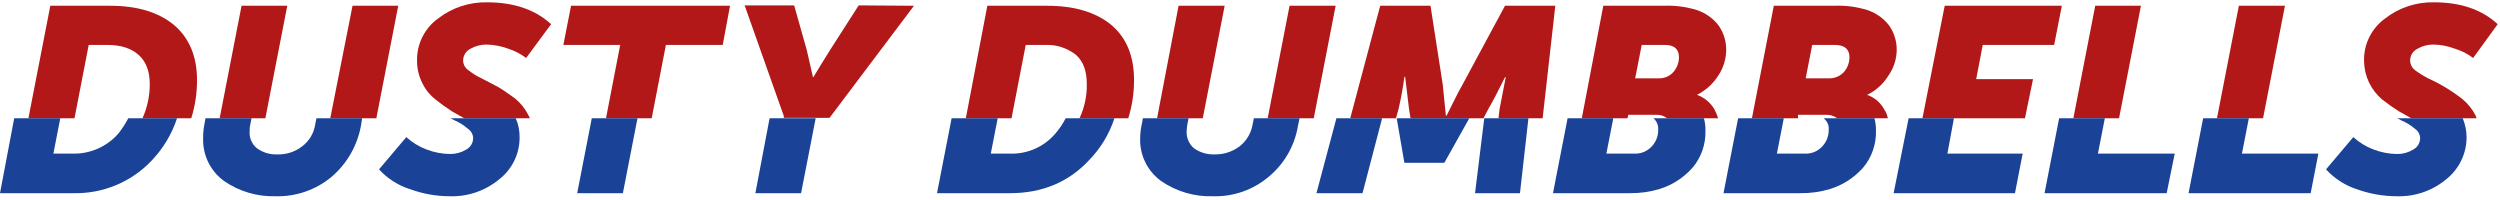
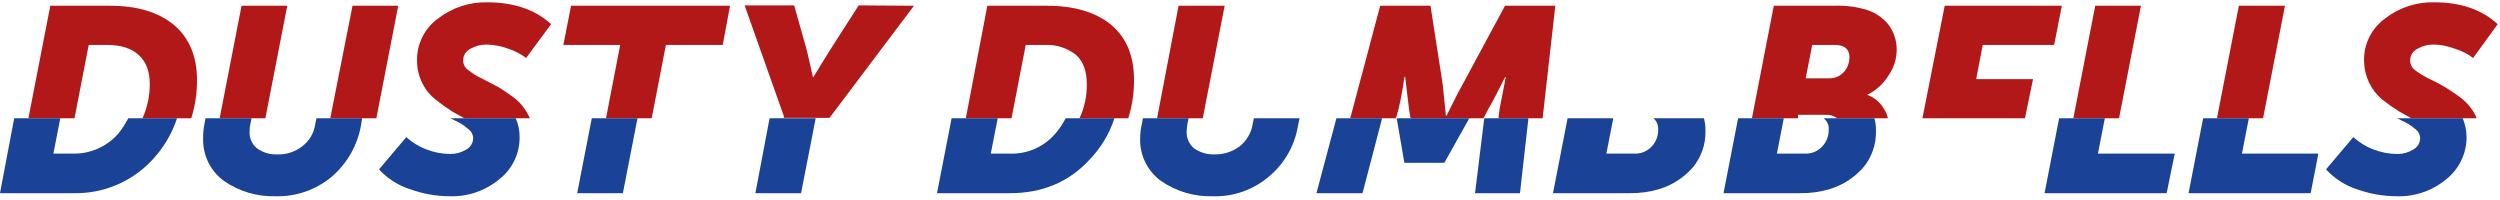
<svg xmlns="http://www.w3.org/2000/svg" width="651" height="52" viewBox="0 0 651 52" fill="none">
  <path d="M45.3 6.5C41.3 3.2 35.8 1.5 28.7 1.5H13.1L7.4 30.8H19.4L23.1 11.7H28C31.5 11.7 34.2 12.6 36.1 14.3C38 16 39 18.5 39 21.9C39.009 24.968 38.361 28.003 37.1 30.8H49.8C50.816 27.565 51.322 24.191 51.3 20.8C51.3 14.7 49.3 9.9 45.3 6.5Z" fill="#B21818" />
  <path d="M103.7 1.5L98 30.8H86L91.8 1.5H103.7Z" fill="#B21818" />
  <path d="M62.901 1.5H74.801L69.101 30.8H57.201L62.901 1.5Z" fill="#B21818" />
  <path d="M137.601 30.001L138.001 30.801H120.901L117.701 29.001C116.211 28.049 114.775 27.014 113.401 25.901C111.961 24.78 110.797 23.343 110.001 21.701C109.08 19.906 108.6 17.918 108.601 15.901C108.54 13.742 109.009 11.601 109.968 9.666C110.927 7.73 112.346 6.06 114.101 4.801C117.735 1.999 122.214 0.518 126.801 0.601C133.801 0.601 139.401 2.501 143.501 6.301L137.001 15.101C135.615 14.045 134.06 13.233 132.401 12.701C130.544 12.008 128.583 11.636 126.601 11.601C125.163 11.611 123.751 11.989 122.501 12.701C121.908 12.992 121.412 13.45 121.074 14.018C120.737 14.586 120.572 15.241 120.601 15.901C120.632 16.382 120.774 16.85 121.017 17.267C121.26 17.683 121.597 18.037 122.001 18.301C123.047 19.134 124.188 19.839 125.401 20.401L129.801 22.701C131.301 23.601 132.801 24.701 134.201 25.701C135.616 26.887 136.774 28.35 137.601 30.001Z" fill="#B21818" />
  <path d="M190.101 1.5L188.201 11.7H173.401L169.701 30.8H157.801L161.501 11.7H146.701L148.701 1.5H190.101Z" fill="#B21818" />
  <path d="M238 1.5L216 30.7H204.1V30.2L193.9 1.4H206.8L210.1 13.1L211.7 20.1H211.8C213.2 17.7 214.7 15.4 216.1 13.1L223.6 1.4L238 1.5Z" fill="#B21818" />
  <path d="M289.4 6.5C285.4 3.2 279.8 1.5 272.7 1.5H257.1L251.5 30.8H263.4L267.1 11.7H272.1C275.026 11.558 277.904 12.482 280.2 14.3C282.1 16 283 18.5 283 21.9C283.059 24.973 282.409 28.019 281.1 30.8H293.8C294.815 27.565 295.322 24.191 295.3 20.8C295.3 14.7 293.4 9.9 289.4 6.5Z" fill="#B21818" />
  <path d="M306.901 1.5H318.901L313.201 30.8H301.301L306.901 1.5Z" fill="#B21818" />
-   <path d="M347.802 1.5L342.102 30.8H330.102L335.802 1.5H347.802Z" fill="#B21818" />
  <path d="M405.002 1.5L401.702 30.8H390.202L390.502 28.3L392.102 20.1H391.902C390.202 23.5 388.802 26.3 387.602 28.3L386.302 30.8H367.302L366.902 28.3L365.902 20H365.702C365.343 22.79 364.842 25.561 364.202 28.3L363.502 30.8H351.602L359.402 1.5H372.502L375.702 22.1L376.502 30.1H376.702C378.302 26.9 379.602 24.2 380.802 22.1L391.902 1.5H405.002Z" fill="#B21818" />
-   <path d="M447.5 19.6C448.765 17.664 449.458 15.411 449.5 13.1C449.544 10.775 448.843 8.498 447.5 6.6C446.042 4.728 444.057 3.335 441.8 2.6C439.05 1.754 436.176 1.382 433.3 1.5H417.5L411.9 30.8H423.8L424 29.9H431.2C432.245 29.828 433.28 30.148 434.1 30.8H447.4C447.146 29.969 446.811 29.165 446.4 28.4C445.37 26.686 443.781 25.379 441.9 24.7C444.194 23.538 446.13 21.775 447.5 19.6ZM435.8 18.7C435.331 19.245 434.747 19.68 434.09 19.973C433.433 20.267 432.72 20.413 432 20.4H425.8L427.5 11.7H433.5C436 11.7 437.2 12.8 437.2 14.9C437.197 16.292 436.701 17.638 435.8 18.7Z" fill="#B21818" />
  <path d="M491.801 19.599C493.132 17.69 493.863 15.427 493.901 13.1C493.945 10.775 493.244 8.497 491.901 6.6C490.443 4.728 488.458 3.335 486.201 2.6C483.417 1.748 480.509 1.377 477.601 1.5H461.901L456.201 30.799H468.201V29.899H475.501C476.544 29.846 477.572 30.165 478.401 30.799H491.601C491.436 29.939 491.095 29.123 490.601 28.399C489.636 26.67 488.071 25.353 486.201 24.7C488.523 23.578 490.468 21.806 491.801 19.599ZM480.201 18.7C479.712 19.247 479.11 19.682 478.437 19.976C477.764 20.269 477.035 20.414 476.301 20.399H470.201L471.901 11.7H477.801C480.301 11.7 481.601 12.8 481.601 14.899C481.597 16.292 481.102 17.638 480.201 18.7Z" fill="#B21818" />
  <path d="M516.302 11.7L514.602 20.6H529.402L527.302 30.8H500.602L506.402 1.5H536.902L534.902 11.7H516.302Z" fill="#B21818" />
  <path d="M557.5 1.5L551.8 30.8H539.9L545.6 1.5H557.5Z" fill="#B21818" />
  <path d="M595.001 1.5L589.301 30.8H577.301L583.001 1.5H595.001Z" fill="#B21818" />
  <path d="M644.601 30L644.901 30.8H627.901L624.701 29C623.179 28.048 621.71 27.013 620.301 25.9C618.847 24.668 617.674 23.137 616.863 21.412C616.052 19.686 615.622 17.807 615.601 15.9C615.54 13.741 616.009 11.6 616.968 9.665C617.927 7.73 619.346 6.059 621.101 4.8C624.727 1.984 629.211 0.501 633.801 0.6C640.801 0.6 646.301 2.5 650.401 6.3L644.001 15.1C642.592 14.023 641 13.21 639.301 12.7C637.481 12 635.551 11.627 633.601 11.6C632.161 11.596 630.746 11.976 629.501 12.7C628.908 12.991 628.412 13.449 628.074 14.017C627.737 14.586 627.572 15.24 627.601 15.9C627.627 16.372 627.758 16.831 627.982 17.246C628.207 17.661 628.521 18.021 628.901 18.3C629.977 19.089 631.114 19.791 632.301 20.4C635.431 21.818 638.384 23.597 641.101 25.7C642.549 26.88 643.74 28.343 644.601 30Z" fill="#B21818" />
  <path d="M46.1 30.801C44.762 34.868 42.542 38.59 39.6 41.701C36.97 44.51 33.774 46.729 30.223 48.212C26.672 49.694 22.847 50.406 19 50.301H0L3.7 30.801H15.7L13.9 40.001H18.8C21.06 40.075 23.309 39.647 25.384 38.748C27.459 37.848 29.308 36.501 30.8 34.801C31.793 33.554 32.664 32.215 33.4 30.801H46.1Z" fill="#1A4297" />
  <path d="M94.3 30.801L94 32.701C93.068 37.875 90.385 42.571 86.4 46.001C82.289 49.443 77.059 51.258 71.7 51.101C66.921 51.232 62.225 49.83 58.3 47.101C56.549 45.821 55.14 44.13 54.199 42.176C53.257 40.223 52.811 38.068 52.9 35.901C52.884 34.59 53.018 33.281 53.3 32.001L53.5 30.801H65.5L65.2 32.301C65.04 32.921 64.973 33.561 65 34.201C64.94 35.033 65.082 35.867 65.413 36.633C65.743 37.399 66.254 38.074 66.9 38.601C68.404 39.703 70.236 40.267 72.1 40.201C74.48 40.309 76.82 39.565 78.7 38.101C80.556 36.694 81.779 34.608 82.1 32.301L82.4 30.801H94.3Z" fill="#1A4297" />
  <path d="M135.301 35.801C135.31 37.877 134.846 39.929 133.945 41.8C133.044 43.671 131.73 45.312 130.101 46.601C126.472 49.655 121.842 51.258 117.101 51.101C113.623 51.097 110.171 50.488 106.901 49.301C103.752 48.333 100.92 46.537 98.701 44.101L105.801 35.701C107.319 37.084 109.083 38.169 111.001 38.901C113.01 39.683 115.145 40.09 117.301 40.101C118.71 40.107 120.094 39.727 121.301 39.001C121.895 38.71 122.39 38.252 122.728 37.684C123.065 37.115 123.23 36.461 123.201 35.801C123.156 35.337 123.006 34.889 122.764 34.491C122.522 34.093 122.192 33.754 121.801 33.501C120.811 32.642 119.699 31.934 118.501 31.401L117.301 30.801H134.301C134.995 32.375 135.336 34.081 135.301 35.801Z" fill="#1A4297" />
  <path d="M166.001 30.801L162.201 50.301H150.301L154.101 30.801H166.001Z" fill="#1A4297" />
  <path d="M212.401 30.801L208.601 50.301H196.701L200.401 30.801H212.401Z" fill="#1A4297" />
  <path d="M444.1 34.101C444.187 37.563 443.014 40.938 440.8 43.601C438.502 46.221 435.526 48.158 432.2 49.201C429.672 49.966 427.041 50.337 424.4 50.301H404.4L408.2 30.801H420.1L418.3 40.001H425.5C426.656 40.069 427.805 39.791 428.8 39.201C429.744 38.633 430.519 37.824 431.046 36.858C431.573 35.891 431.834 34.801 431.8 33.701C431.828 33.206 431.754 32.711 431.582 32.246C431.41 31.782 431.144 31.358 430.8 31.001L430.5 30.801H443.7C443.993 31.876 444.128 32.987 444.1 34.101Z" fill="#1A4297" />
  <path d="M398.002 30.801L395.802 50.301H384.102L386.502 30.801H398.002Z" fill="#1A4297" />
  <path d="M359.901 30.801L354.801 50.301H342.801L348.001 30.801H359.901Z" fill="#1A4297" />
  <path d="M382.601 30.801L376.101 42.401H365.701L363.701 30.801H382.601Z" fill="#1A4297" />
  <path d="M338.4 30.801L338 32.701C337.159 37.907 334.459 42.633 330.4 46.001C326.334 49.453 321.131 51.27 315.8 51.101C310.988 51.246 306.256 49.844 302.3 47.101C300.549 45.821 299.14 44.13 298.199 42.176C297.257 40.223 296.811 38.068 296.9 35.901C296.919 34.586 297.086 33.278 297.4 32.001L297.6 30.801H309.5L309.2 32.301C309.089 32.929 309.022 33.564 309 34.201C308.964 35.03 309.116 35.857 309.445 36.619C309.774 37.381 310.272 38.058 310.9 38.601C312.442 39.704 314.305 40.266 316.2 40.201C318.575 40.275 320.904 39.534 322.8 38.101C324.624 36.666 325.839 34.594 326.2 32.301L326.5 30.801H338.4Z" fill="#1A4297" />
  <path d="M290.2 30.801C288.864 34.892 286.606 38.621 283.6 41.701C278.3 47.401 271.4 50.301 263.1 50.301H244L247.8 30.801H259.8L258 40.001H262.9C265.147 40.088 267.385 39.666 269.446 38.766C271.507 37.865 273.338 36.51 274.8 34.801C275.857 33.581 276.764 32.238 277.5 30.801H290.2Z" fill="#1A4297" />
  <path d="M488.501 34.101C488.587 37.563 487.415 40.938 485.201 43.601C482.902 46.221 479.927 48.158 476.601 49.201C474.073 49.966 471.442 50.337 468.801 50.301H448.801L452.601 30.801H464.501L462.701 40.001H469.901C471.056 40.069 472.205 39.791 473.201 39.201C474.144 38.633 474.919 37.824 475.447 36.858C475.974 35.891 476.234 34.801 476.201 33.701C476.236 33.197 476.156 32.691 475.965 32.223C475.774 31.755 475.479 31.337 475.101 31.001L474.901 30.801H488.101C488.393 31.876 488.528 32.987 488.501 34.101Z" fill="#1A4297" />
-   <path d="M526.702 40.001L524.702 50.301H493.102L497.002 30.801H523.702H508.802L507.102 40.001H526.702Z" fill="#1A4297" />
  <path d="M566.3 40.001L564.2 50.301H532.4L536.2 30.801H548.1L546.3 40.001H566.3Z" fill="#1A4297" />
  <path d="M603.7 40.001L601.7 50.301H569.9L573.7 30.801H585.6L583.8 40.001H603.7Z" fill="#1A4297" />
  <path d="M642.301 35.801C642.288 37.874 641.815 39.918 640.915 41.785C640.016 43.653 638.713 45.298 637.101 46.601C633.472 49.655 628.842 51.258 624.101 51.101C620.59 51.096 617.106 50.487 613.801 49.301C610.692 48.308 607.898 46.515 605.701 44.101L612.801 35.701C614.319 37.084 616.083 38.169 618.001 38.901C620.01 39.683 622.145 40.09 624.301 40.101C625.71 40.107 627.094 39.727 628.301 39.001C628.895 38.71 629.39 38.252 629.728 37.684C630.065 37.115 630.23 36.461 630.201 35.801C630.156 35.337 630.006 34.889 629.764 34.491C629.522 34.093 629.192 33.754 628.801 33.501C627.79 32.62 626.641 31.911 625.401 31.401L624.301 30.801H641.301C641.949 32.389 642.289 34.086 642.301 35.801Z" fill="#1A4297" />
</svg>